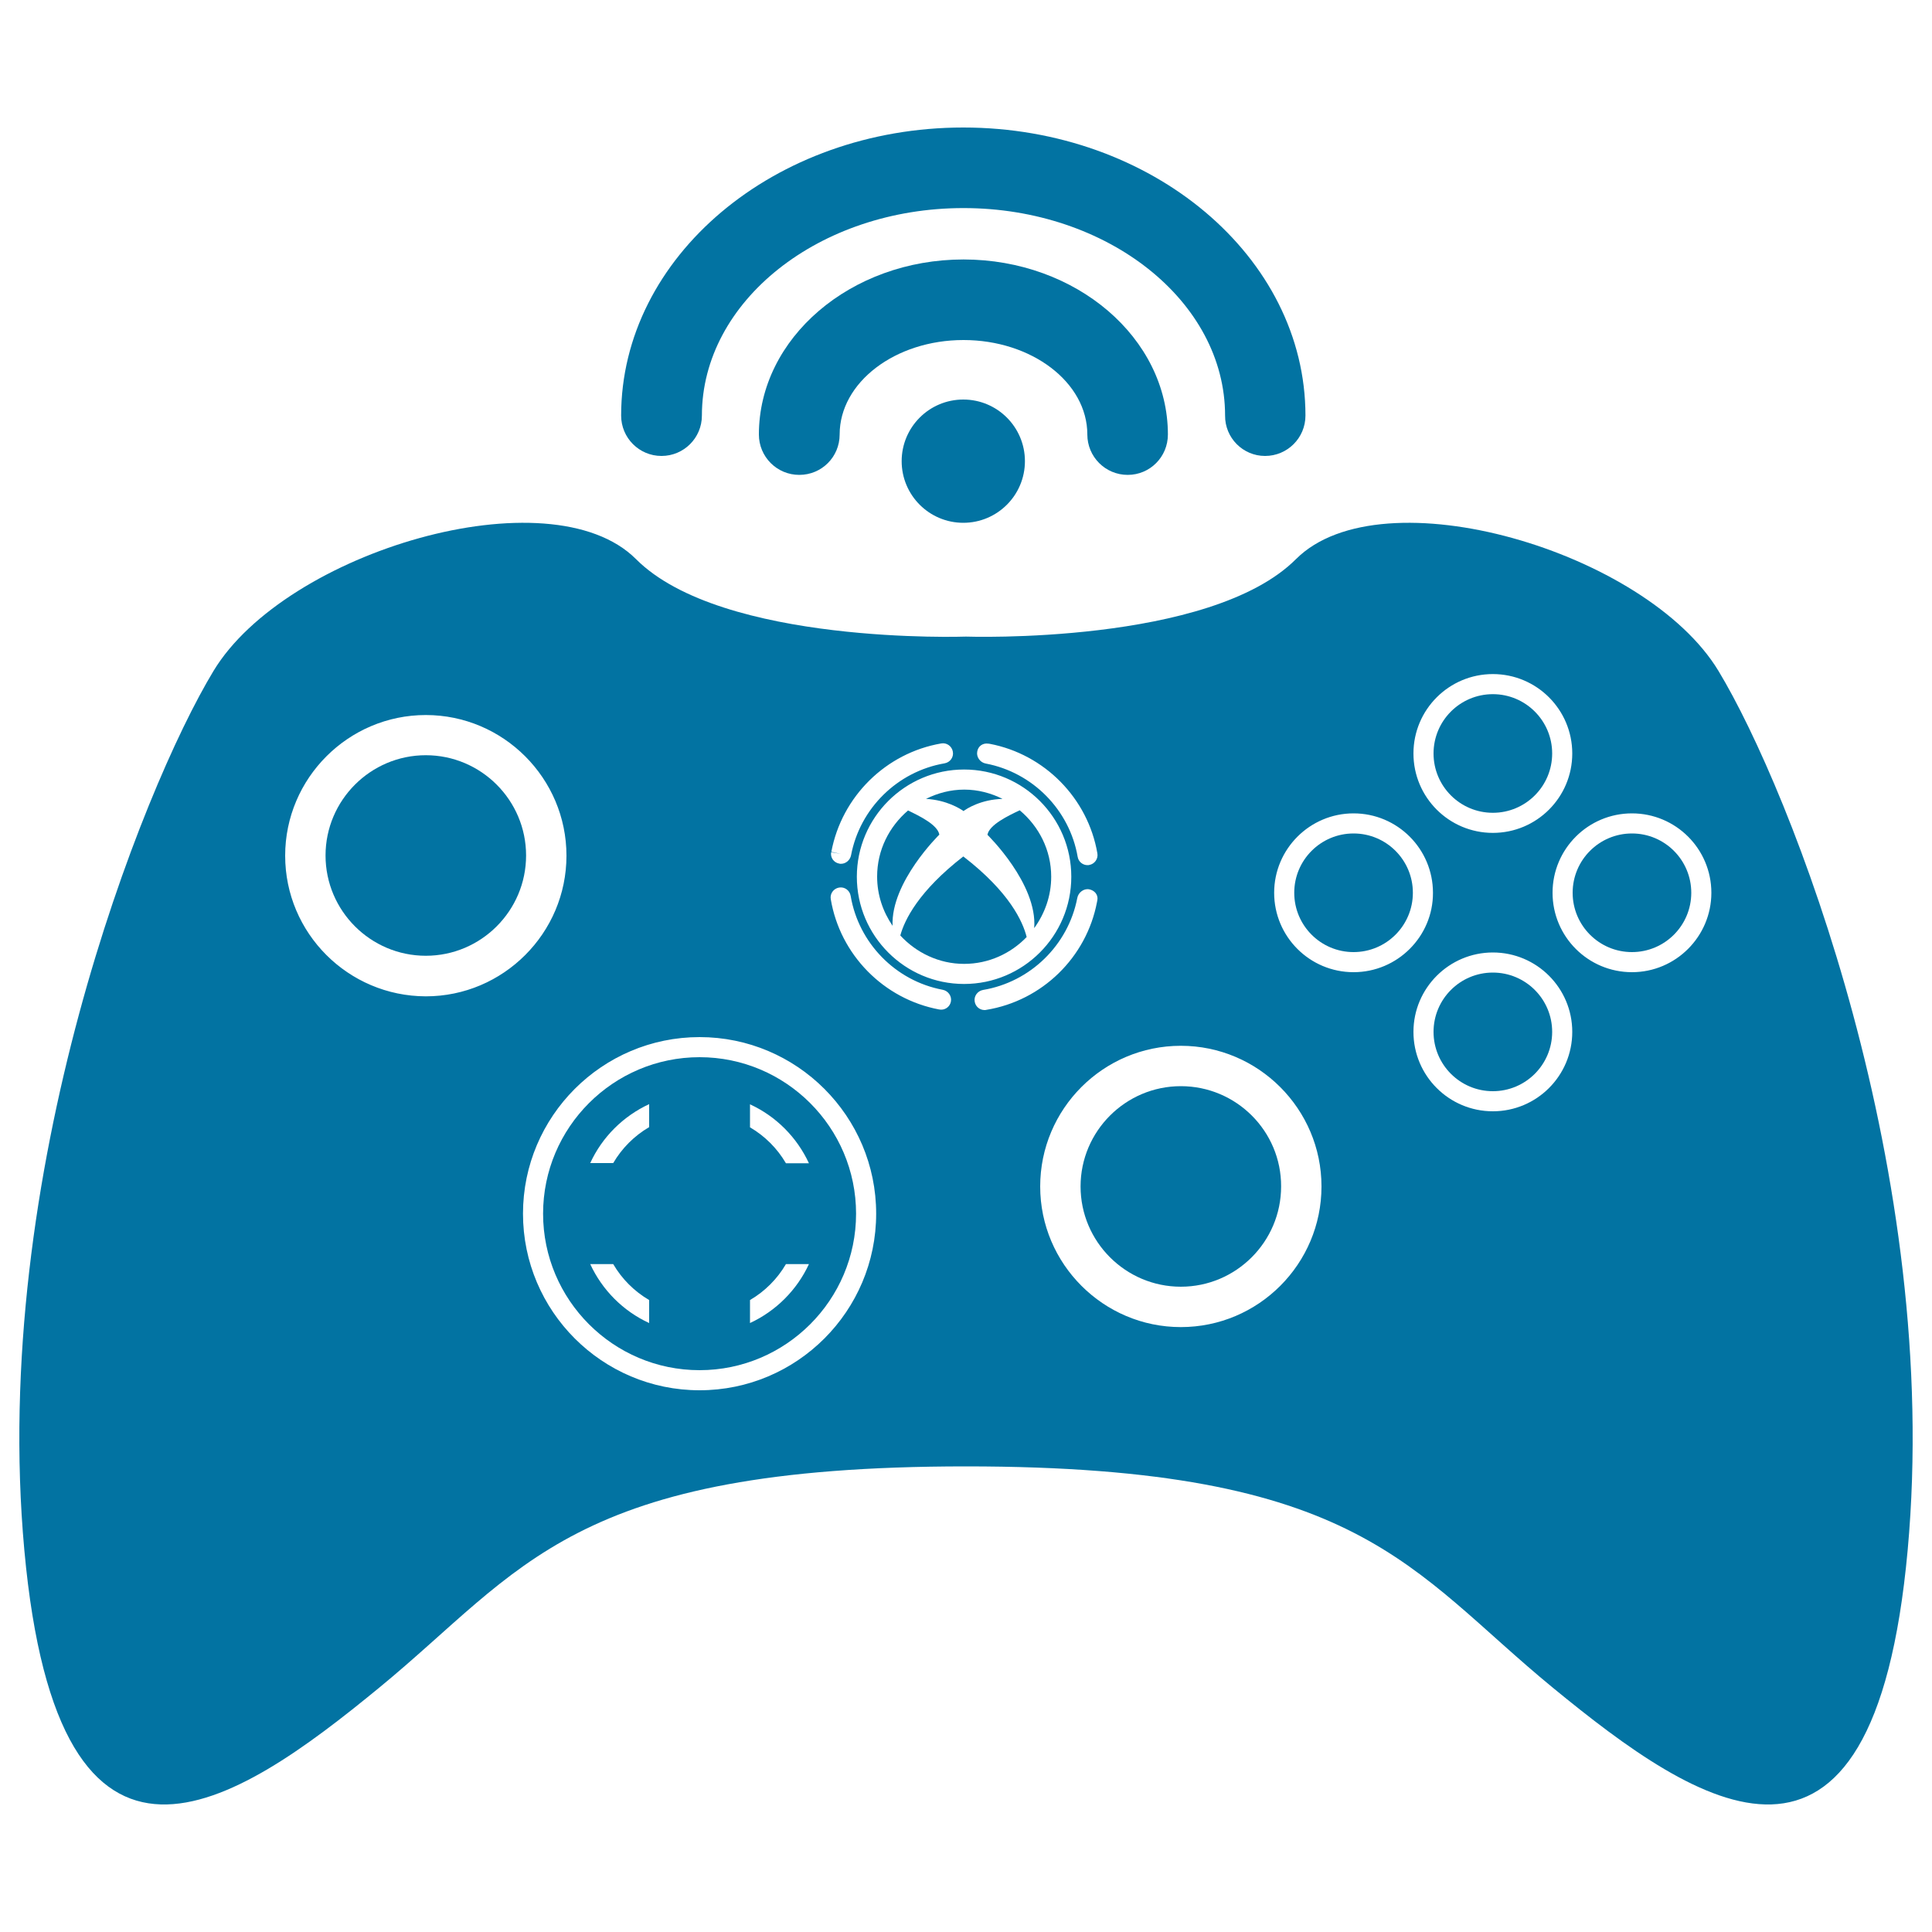
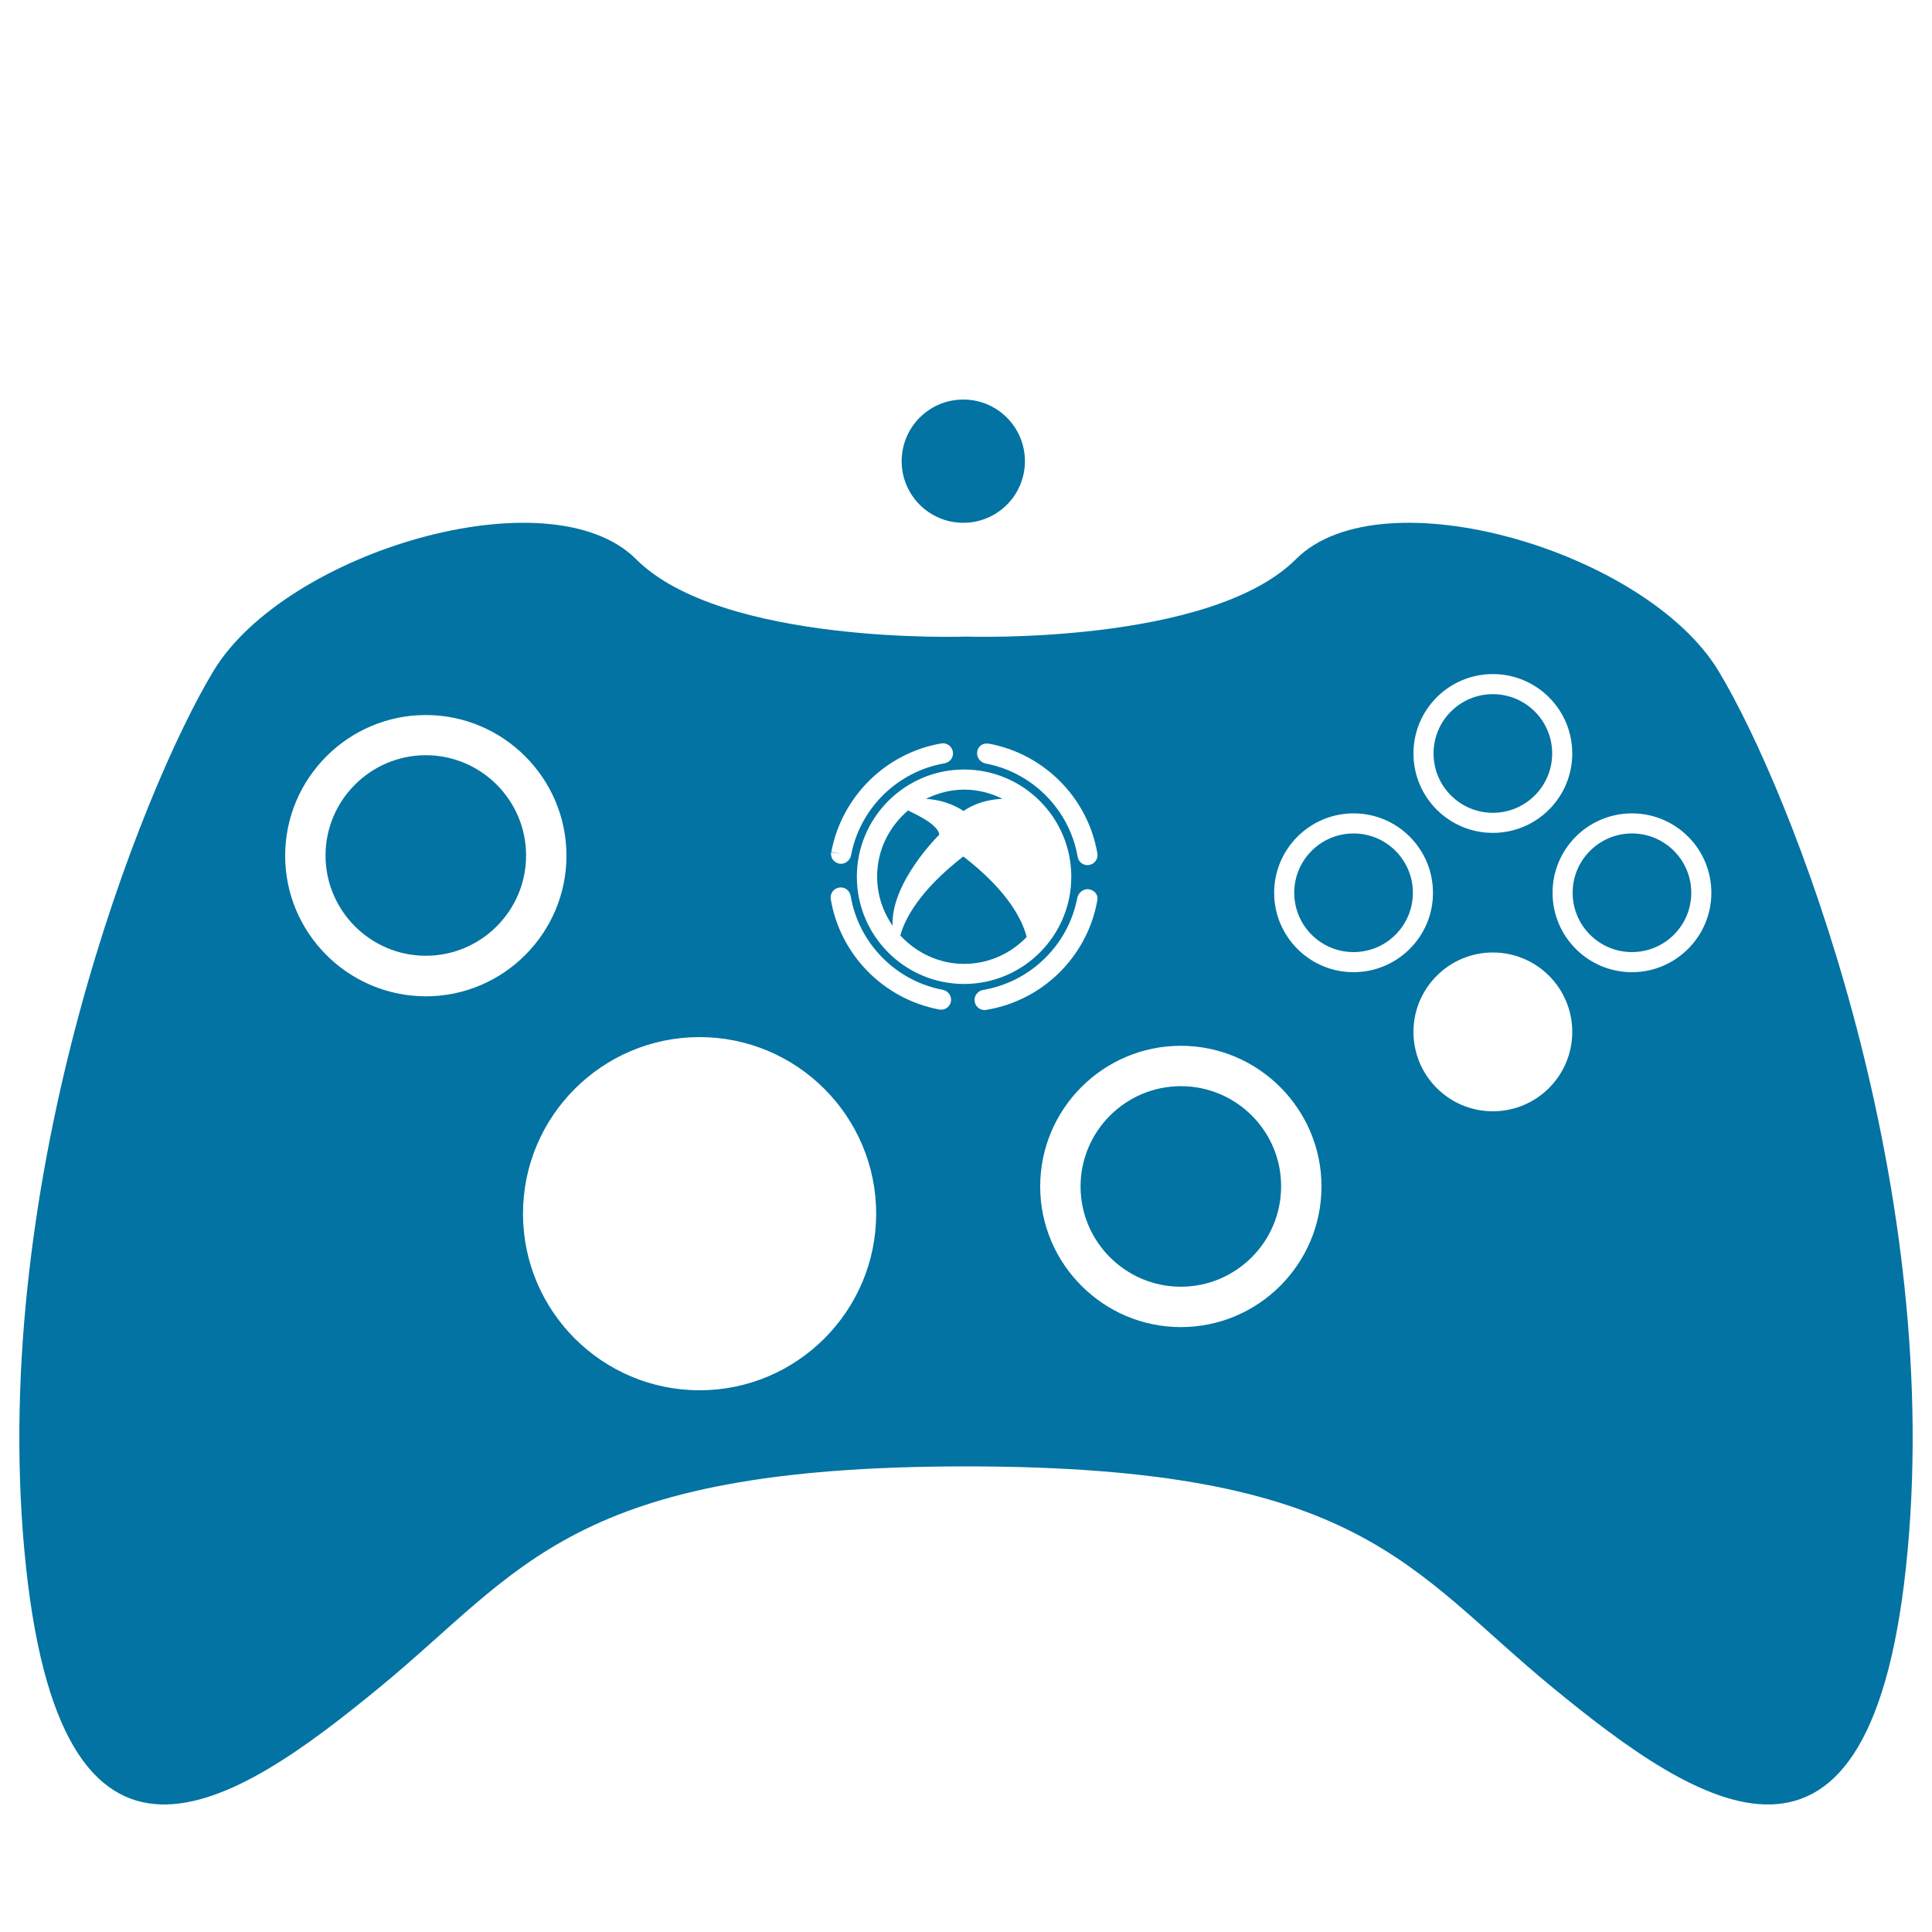
<svg xmlns="http://www.w3.org/2000/svg" viewBox="0 0 1000 1000" style="fill:#0273a2">
  <title>Xbox 360 Wireless Game Control Tool SVG icon</title>
  <g>
    <g>
      <path d="M611.2,562.2c-28.6,0-51.9,23.3-51.9,51.9c0,28.6,23.3,51.9,51.9,51.9c28.6,0,51.9-23.3,51.9-51.9C663.2,585.5,639.9,562.2,611.2,562.2z" />
      <circle cx="700.6" cy="462.1" r="30.7" />
-       <path d="M544.1,453.8c0-13.9-6.4-26.1-16.3-34.4c-5.9,2.8-15.8,7.5-16.7,12.7c0,0,26,25.3,24.2,48.3C540.8,472.8,544.1,463.7,544.1,453.8z" />
      <path d="M498.6,443.3c-23.1,17.9-30.4,32.8-32.6,40.9c8.2,8.9,20,14.7,33,14.7c12.8,0,24.2-5.4,32.4-13.9C529.4,477,522.5,461.7,498.6,443.3z" />
      <path d="M486.2,432c-0.9-5.1-10.2-9.6-16.2-12.5c-9.7,8.3-16,20.4-16,34.2c0,9.5,3,18.2,8,25.5C461,456.6,486.2,432,486.2,432z" />
      <path d="M518.9,413.5c-6-3-12.7-4.8-19.8-4.8c-7.1,0-13.8,1.8-19.8,4.8c10.7,0.6,17.7,5.1,19.4,6.3C500.3,418.6,507.7,413.8,518.9,413.5z" />
      <circle cx="772.7" cy="390" r="30.7" />
-       <circle cx="772.7" cy="534.1" r="30.7" />
      <path d="M220.4,390.9c-28.6,0-51.9,23.3-51.9,51.9c0,28.6,23.3,51.9,51.9,51.9c28.6,0,51.9-23.3,51.9-51.9C272.3,414.2,249,390.9,220.4,390.9z" />
      <path d="M670.8,289.4C626.3,333.9,500,329.5,500,329.5s-126.3,4.5-170.8-40.1c-44.5-44.5-181.4-3.9-218.7,57.9C73.2,409-5.2,607.7,12.6,802.4c17.8,194.7,109.1,132.4,183.6,71.2C270.8,812.4,295.2,759,500,759c204.8,0,229.2,53.4,303.8,114.6c74.6,61.2,165.8,123.5,183.6-71.2c17.8-194.7-60.6-393.4-97.9-455.1C852.2,285.5,715.3,244.9,670.8,289.4z M772.7,348.9c22.7,0,41.1,18.4,41.1,41.1c0,22.7-18.4,41.1-41.1,41.1c-22.7,0-41.1-18.4-41.1-41.1C731.6,367.3,750,348.9,772.7,348.9z M511.5,384.9c0.1,0,0.7,0.1,0.8,0.1c28.3,5.4,50.8,28.1,55.7,56.7c0.5,2.8-1.4,5.5-4.2,6c-0.3,0.1-0.6,0.1-0.9,0.1c-2.5,0-4.7-1.8-5.1-4.3c-4.2-24.3-23.3-43.7-47.6-48.3c-2.8-0.5-4.9-3.3-4.4-6.1C506.2,386.3,508.6,384.5,511.5,384.9z M430.3,440.9c5.4-28.7,28.3-51.2,56.9-56.1c2.8-0.5,5.5,1.4,6,4.3c0.5,2.8-1.4,5.5-4.3,6c-24.4,4.2-43.8,23.3-48.4,47.6c-0.5,2.5-2.7,4.4-5.2,4.4c-0.3,0-0.6,0-0.9-0.1c-2.8-0.5-4.7-3.1-4.2-5.9l5.1,0.9L430.3,440.9z M147.6,442.9c0-40.1,32.7-72.8,72.8-72.8c40.1,0,72.8,32.7,72.8,72.8c0,40.1-32.7,72.8-72.8,72.8C180.2,515.6,147.6,483,147.6,442.9z M362.1,719.6c-50.4,0-91.4-41-91.4-91.4c0-50.4,41-91.4,91.4-91.4c50.4,0,91.4,41,91.4,91.4S412.5,719.6,362.1,719.6z M487.2,522.6c-0.3,0-0.6,0-0.9-0.1l-0.2,0c-28.8-5.4-51.3-28.4-56.1-57.1c-0.5-2.8,1.4-5.5,4.3-6c2.8-0.5,5.5,1.4,6,4.3c4.1,24.4,23.2,44,47.6,48.6c2.8,0.5,4.8,3.2,4.3,6C491.8,520.8,489.6,522.6,487.2,522.6z M499,509.3c-30.6,0-55.5-24.9-55.5-55.5s24.9-55.5,55.5-55.5c30.6,0,55.5,24.9,55.5,55.5C554.5,484.4,529.6,509.3,499,509.3z M509.6,522.8c-2.5,0-4.7-1.8-5.1-4.4c-0.5-2.8,1.5-5.5,4.3-6c24.5-4.1,44.1-23.2,48.8-47.6c0.5-2.8,3.3-5,6.1-4.5c2.8,0.5,4.8,2.8,4.3,5.6c0,0.1-0.2,0.9-0.2,1c-5.4,28.6-28.4,51.1-57.3,55.8C510.2,522.8,509.9,522.8,509.6,522.8z M611.2,686.9c-40.1,0-72.8-32.7-72.8-72.8c0-40.1,32.6-72.8,72.8-72.8c40.1,0,72.8,32.7,72.8,72.8C684,654.2,651.4,686.9,611.2,686.9z M700.6,503.2c-22.7,0-41.1-18.4-41.1-41.1c0-22.7,18.5-41.1,41.1-41.1c22.7,0,41.1,18.4,41.1,41.1C741.8,484.7,723.3,503.2,700.6,503.2z M772.7,575.2c-22.7,0-41.1-18.4-41.1-41.1c0-22.7,18.5-41.1,41.1-41.1c22.7,0,41.1,18.4,41.1,41.1C813.8,556.8,795.4,575.2,772.7,575.2z M844.7,503.2c-22.7,0-41.1-18.4-41.1-41.1c0-22.7,18.4-41.1,41.1-41.1c22.7,0,41.1,18.4,41.1,41.1C885.8,484.7,867.4,503.2,844.7,503.2z" />
      <circle cx="844.7" cy="462.1" r="30.7" />
-       <path d="M362.1,547.2c-44.6,0-81,36.3-81,81c0,44.6,36.3,81,81,81c44.6,0,81-36.3,81-81C443.1,583.5,406.7,547.2,362.1,547.2z M336,679v5.8c-13.5-6.2-24.3-17.1-30.5-30.5h5.8h6.1c4.5,7.7,10.9,14.1,18.6,18.6V679z M336,577.3v6.1c-7.7,4.5-14.1,10.9-18.6,18.6h-6.1h-5.8c6.2-13.5,17.1-24.3,30.5-30.5V577.3z M388.2,684.8V679v-6.1c7.7-4.5,14.1-10.9,18.6-18.6h6.1h5.8C412.5,667.7,401.6,678.6,388.2,684.8z M412.9,602.1h-6.1c-4.5-7.7-10.9-14.1-18.6-18.6v-6.1v-5.8c13.5,6.2,24.3,17.1,30.5,30.5H412.9z" />
      <circle cx="498.6" cy="238.7" r="31.9" />
-       <path d="M562.8,224.9c0,11.5,9.3,20.9,20.9,20.9c11.5,0,20.8-9.3,20.8-20.9c0-50-47.5-90.6-105.8-90.6c-58.4,0-105.9,40.7-105.9,90.6c0,11.5,9.3,20.9,20.9,20.9s20.9-9.3,20.9-20.9c0-27,28.8-48.9,64.1-48.9C534,176,562.8,197.9,562.8,224.9z" />
-       <path d="M654.8,236c11.5,0,20.9-9.3,20.9-20.9c0-82.2-79.4-149.1-177.1-149.1c-97.6,0-177.1,66.9-177.1,149.1c0,11.5,9.3,20.9,20.9,20.9c11.5,0,20.9-9.3,20.9-20.9c0-59.2,60.7-107.4,135.4-107.4c74.6,0,135.4,48.2,135.4,107.4C634,226.6,643.3,236,654.8,236z" />
    </g>
  </g>
</svg>